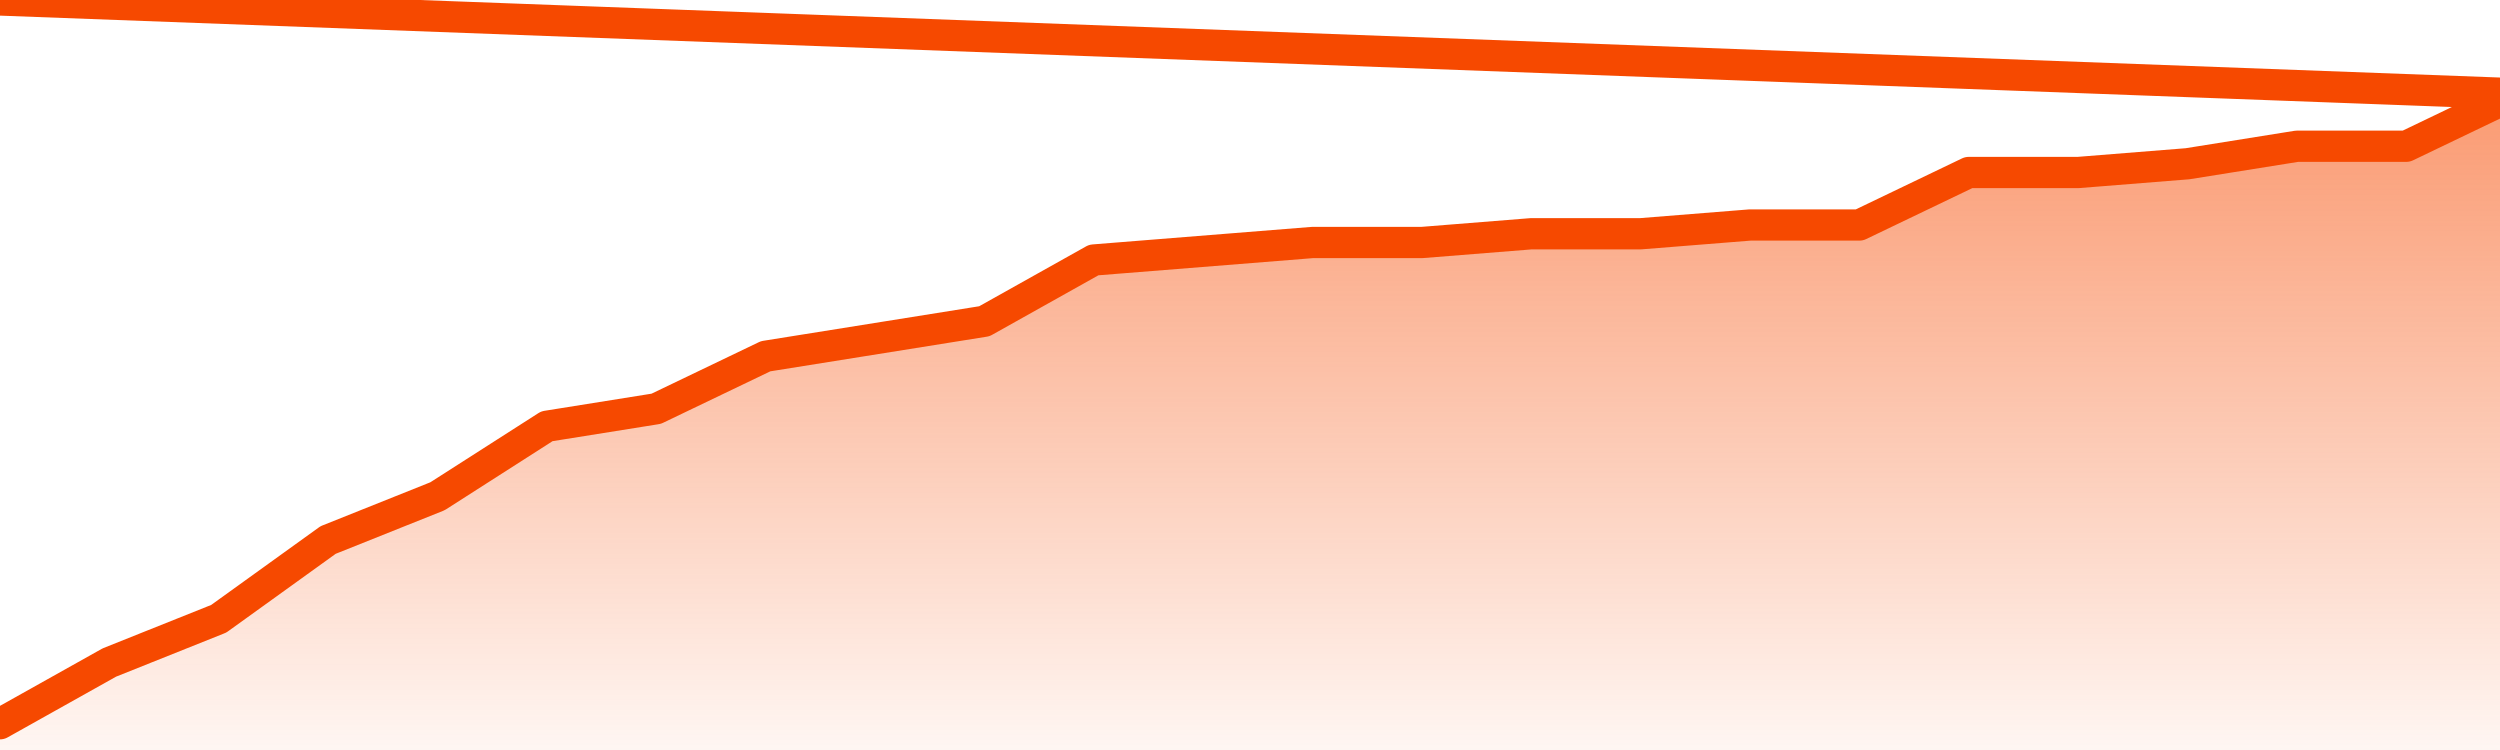
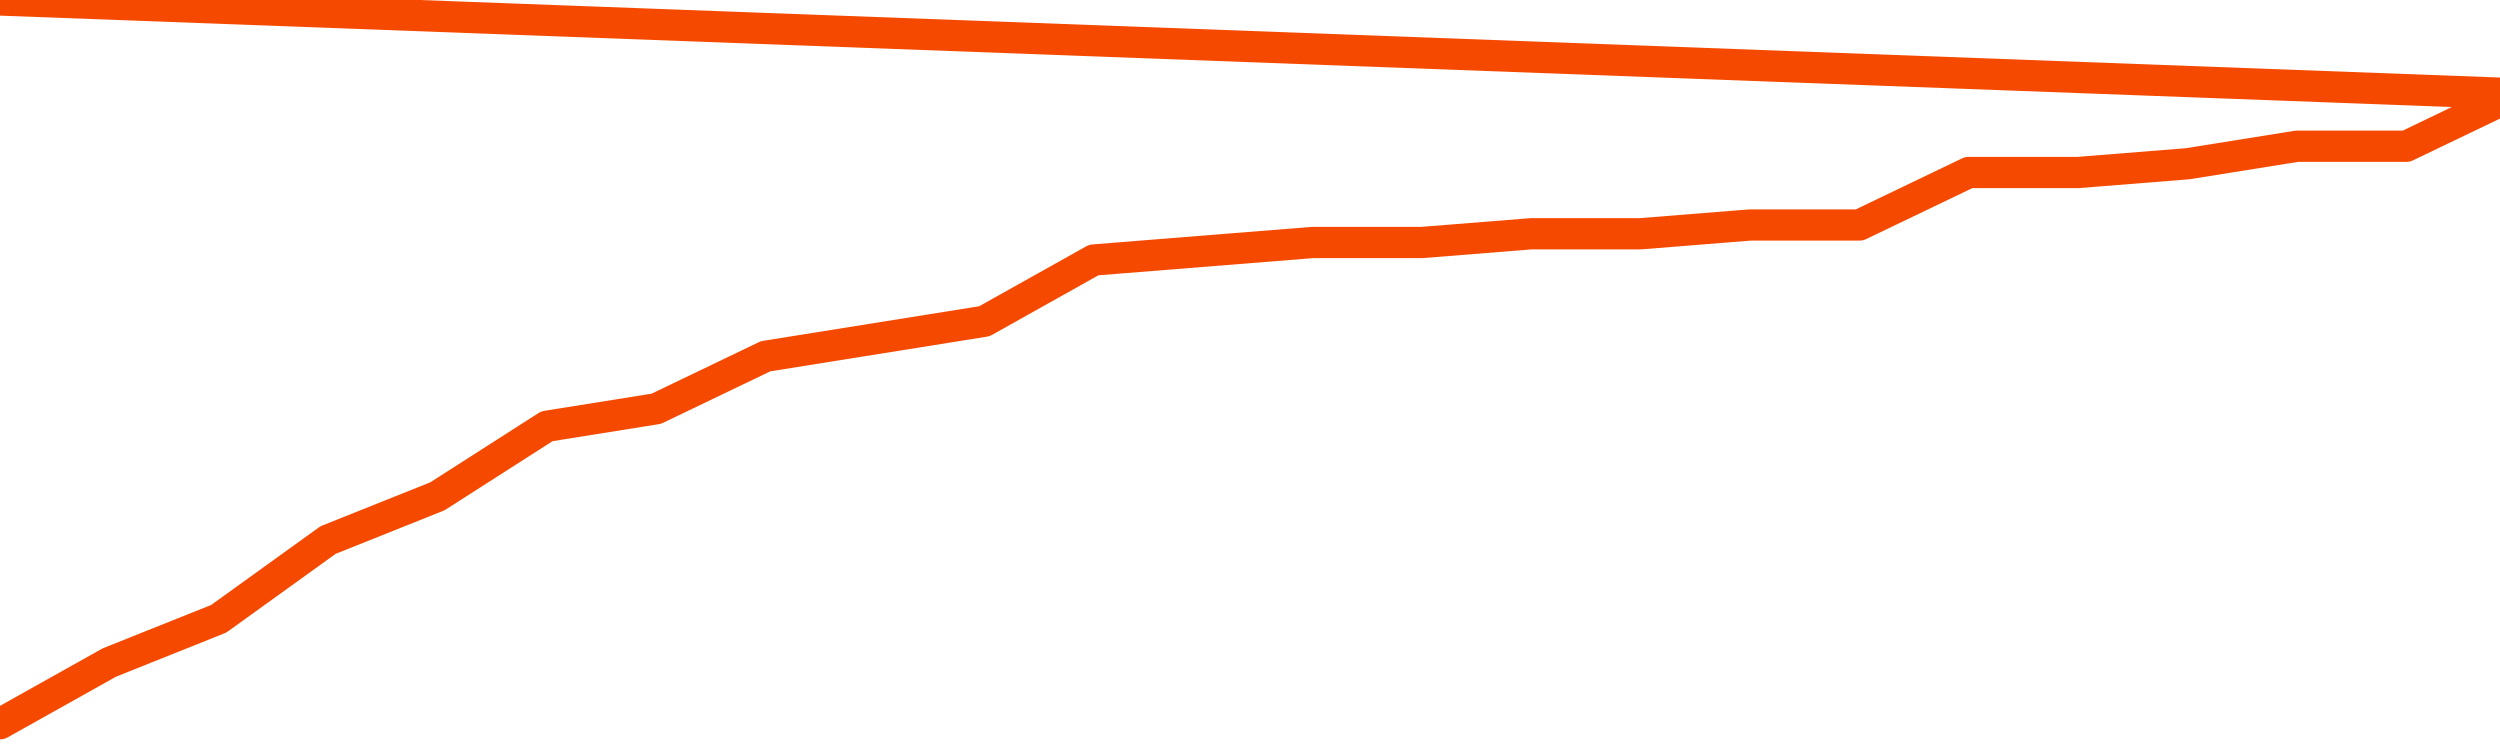
<svg xmlns="http://www.w3.org/2000/svg" version="1.1" width="80" height="24" viewBox="0 0 80 24">
  <defs>
    <linearGradient x1=".5" x2=".5" y2="1" id="gradient">
      <stop offset="0" stop-color="#F64900" />
      <stop offset="1" stop-color="#f64900" stop-opacity="0" />
    </linearGradient>
  </defs>
-   <path fill="url(#gradient)" fill-opacity="0.56" stroke="none" d="M 0,26 0.0,23.16 3.5,21.2 7.0,19.8 10.5,17.28 14.0,15.88 17.5,13.64 21.0,13.08 24.5,11.4 28.0,10.84 31.5,10.28 35.0,8.32 38.5,8.04 42.0,7.76 45.5,7.76 49.0,7.48 52.5,7.48 56.0,7.2 59.5,7.2 63.0,5.52 66.5,5.52 70.0,5.24 73.5,4.68 77.0,4.68 80.5,3 82,26 Z" />
  <path fill="none" stroke="#F64900" stroke-width="1" stroke-linejoin="round" stroke-linecap="round" d="M 0.0,23.16 3.5,21.2 7.0,19.8 10.5,17.28 14.0,15.88 17.5,13.64 21.0,13.08 24.5,11.4 28.0,10.84 31.5,10.28 35.0,8.32 38.5,8.04 42.0,7.76 45.5,7.76 49.0,7.48 52.5,7.48 56.0,7.2 59.5,7.2 63.0,5.52 66.5,5.52 70.0,5.24 73.5,4.68 77.0,4.68 80.5,3.0.join(' ') }" />
</svg>